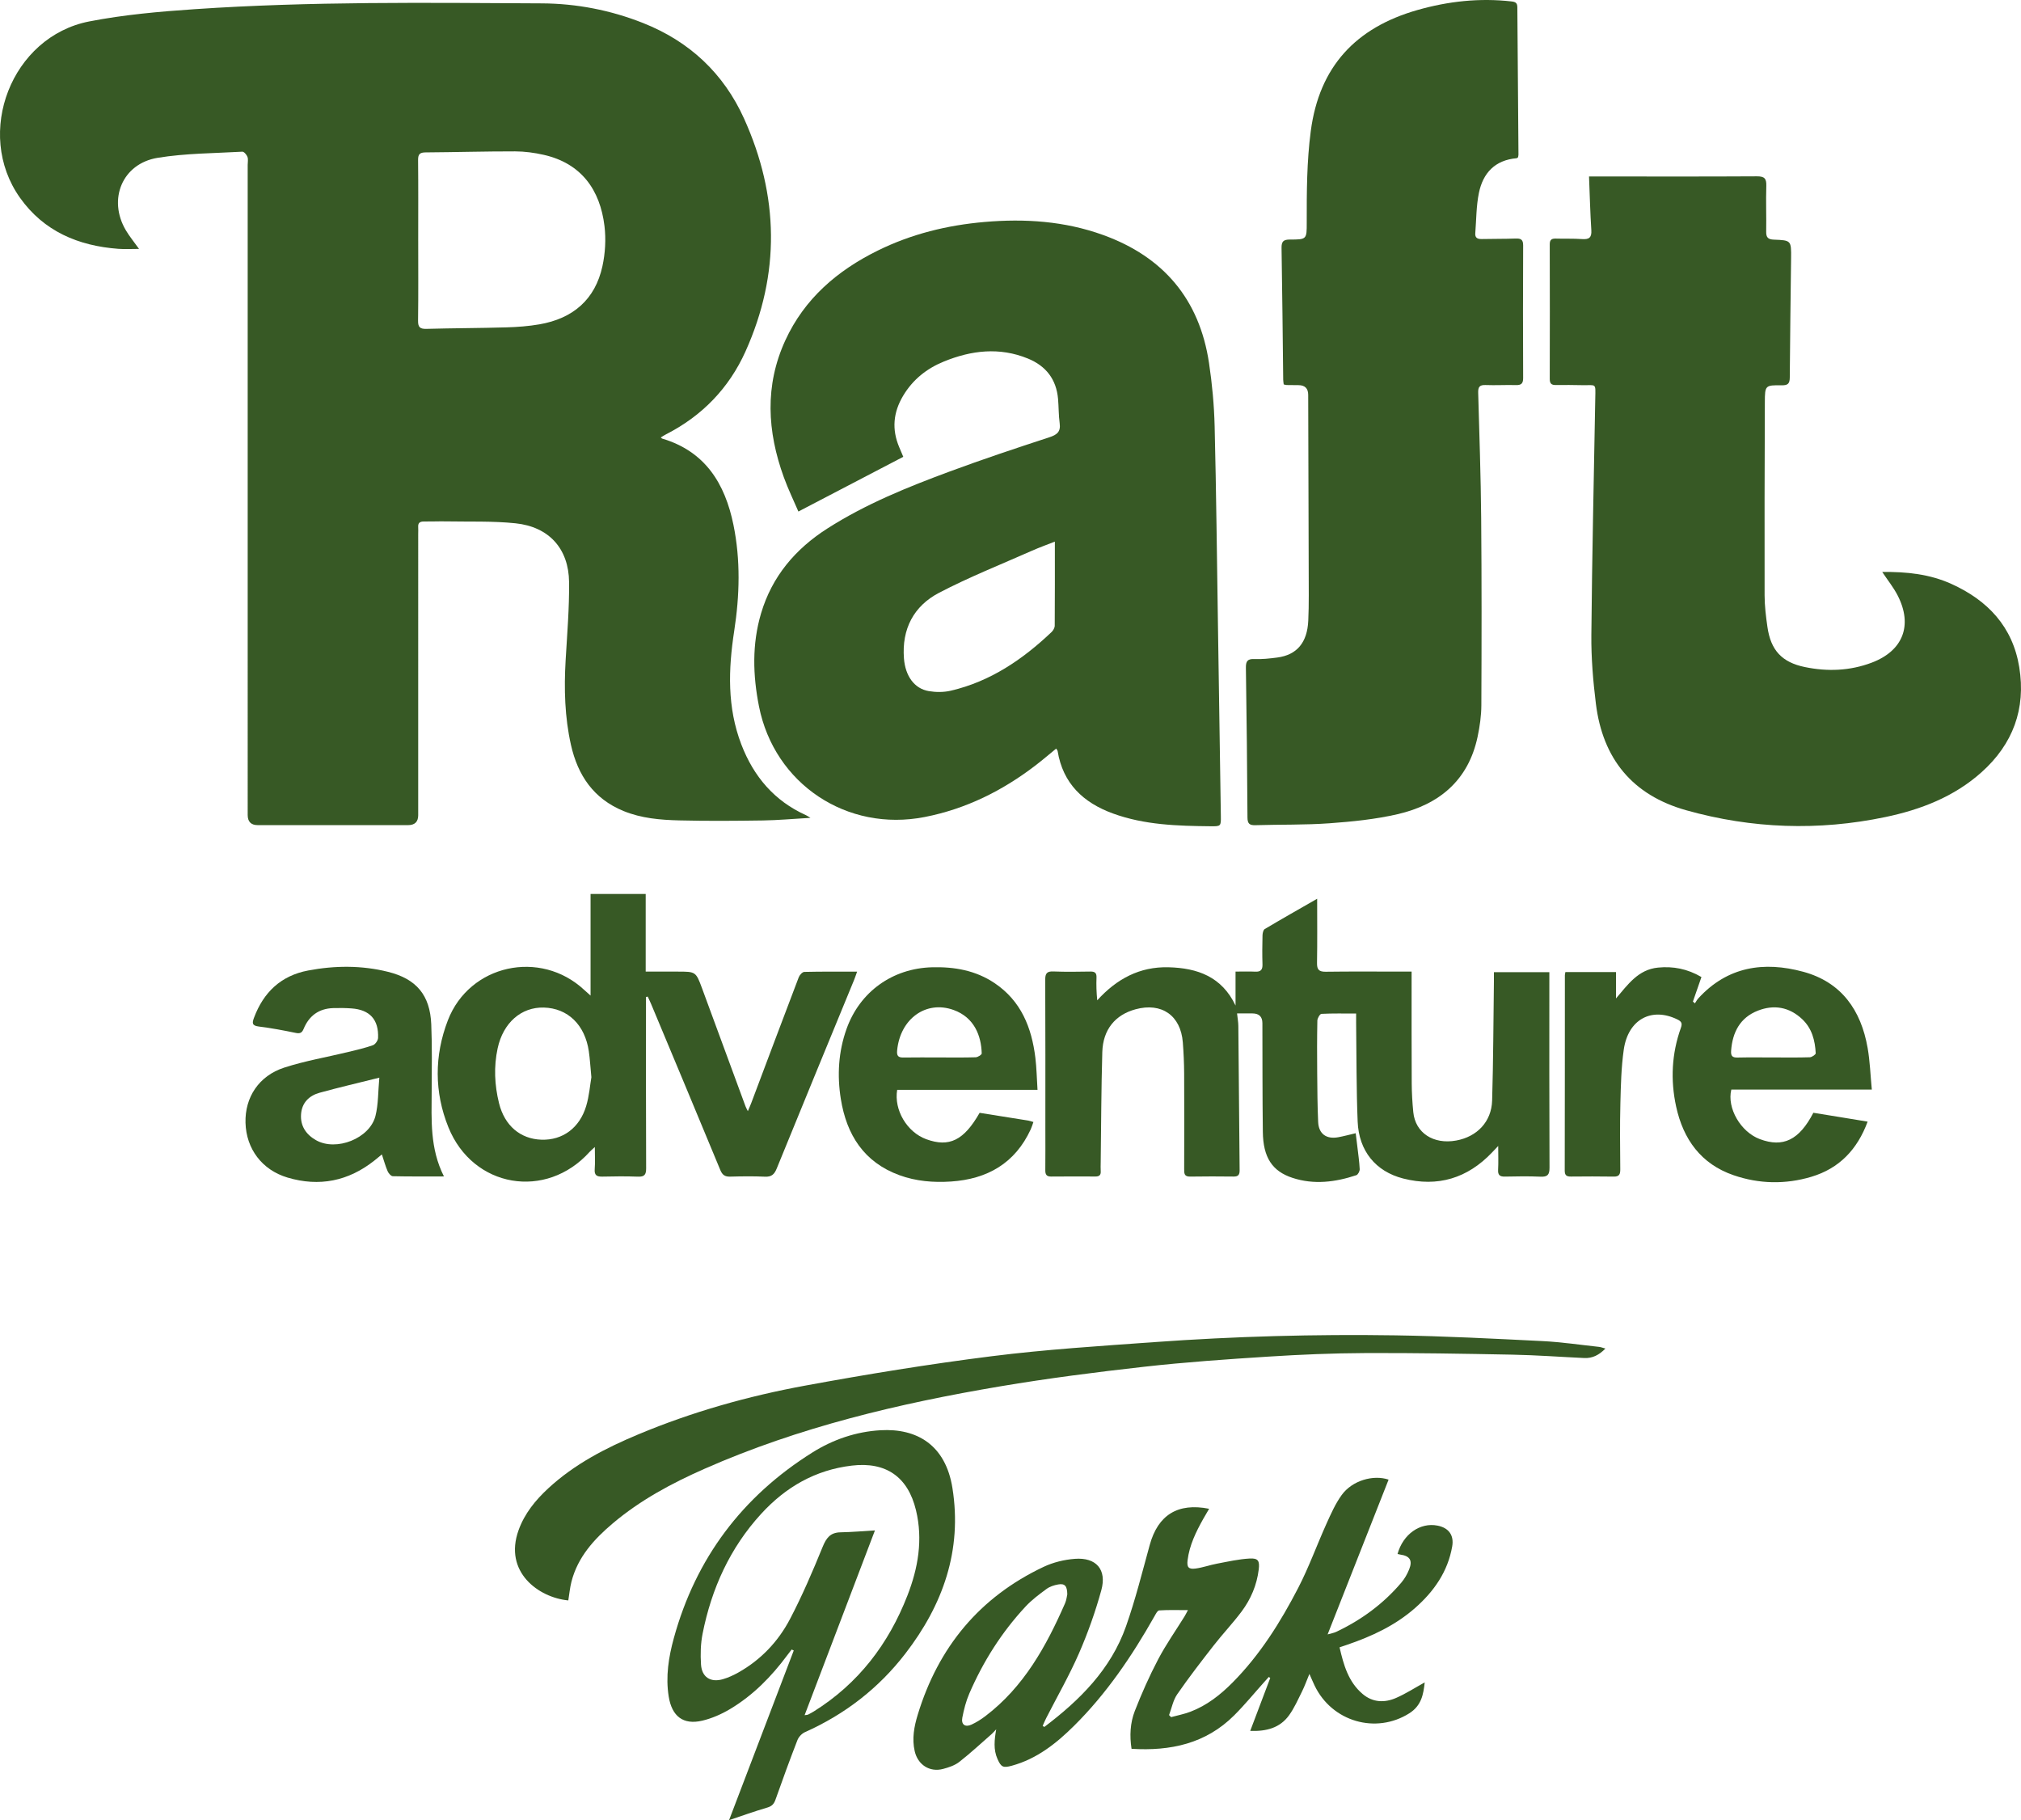
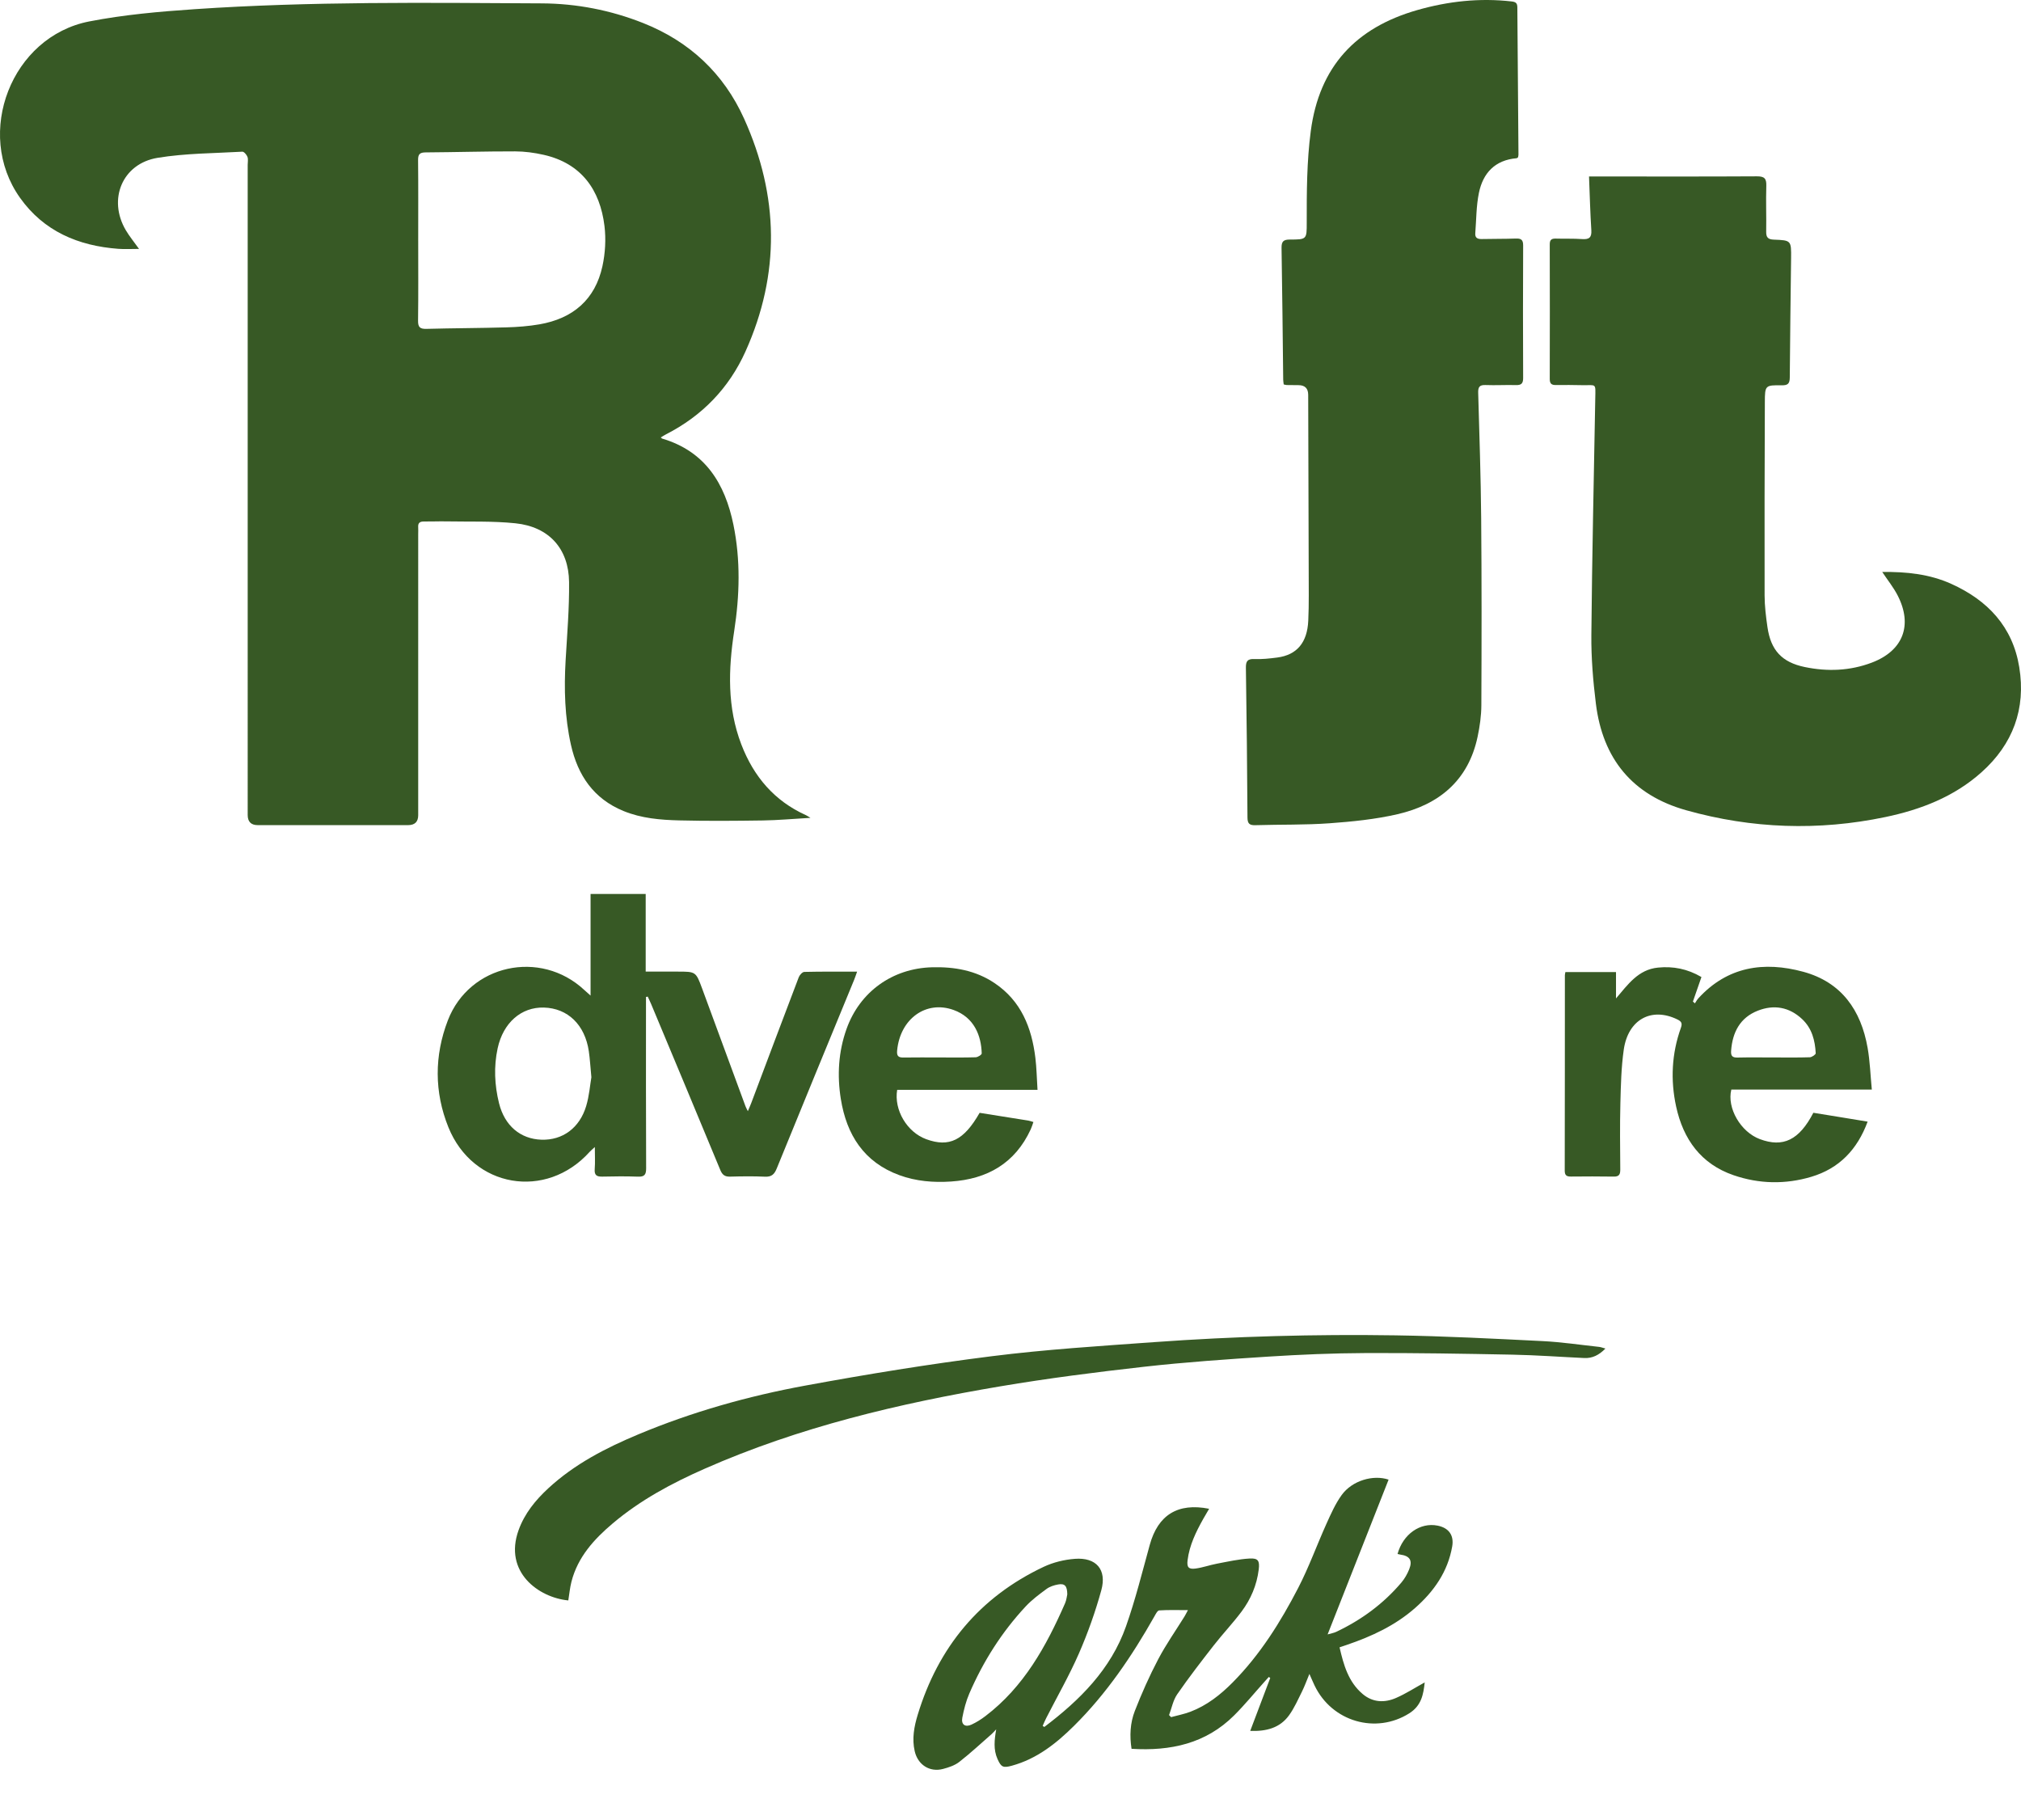
<svg xmlns="http://www.w3.org/2000/svg" id="Camada_2" viewBox="0 0 913.983 823.016">
  <defs>
    <style>
      .cls-1 {
        fill: #375925;
      }
    </style>
  </defs>
  <g id="Camada_1-2" data-name="Camada_1">
    <g>
      <path class="cls-1" d="M298.814,197.796c.452.376.526.484.623.512,19.491,5.772,28.436,20.335,32.256,38.996,3.26,15.924,2.811,31.989.358,47.921-2.686,17.444-3.233,34.625,3.215,51.405,5.552,14.45,14.889,25.518,29.233,31.973.384.173.731.427,2.034,1.2-7.824.45-14.653,1.084-21.49,1.184-12.609.184-25.229.287-37.833-.025-8.563-.211-17.127-.923-25.246-4.251-13.525-5.543-20.663-16.146-23.748-29.866-2.834-12.602-3.165-25.396-2.417-38.26.685-11.783,1.686-23.586,1.563-35.37-.158-15.152-9.115-25.03-24.259-26.599-10.372-1.075-20.9-.664-31.36-.863-3.347-.064-6.697.094-10.045.056-1.818-.021-2.712.654-2.574,2.551.073.999.006,2.008.006,3.013-0,42.412 0,84.824-.002,127.236q-0,4.483-4.571,4.49c-22.659.003-45.318.003-67.977-0q-4.551-.001-4.561-4.559c-.002-97.994-.002-195.988-.003-293.983,0-1.228.298-2.574-.112-3.648-.368-.965-1.562-2.363-2.321-2.32-12.791.73-25.727.707-38.315,2.775-15.967,2.624-22.589,18.765-14.384,32.712,1.628,2.768,3.707,5.27,5.986,8.469-3.335,0-6.362.192-9.358-.031-18.1-1.347-33.697-7.918-44.467-23.08C-11.737,60.172,5.196,16.525,40.384,9.687c15.685-3.048,31.767-4.457,47.741-5.541C140.386.6,192.746,1.247,245.08,1.527c15.672.084,31.025,3.055,45.707,8.866,21.027,8.322,36.466,22.764,45.737,43.287,15.754,34.874,16.41,70.121.636,105.199-7.469,16.61-19.586,29.141-35.892,37.477-.772.395-1.5.877-2.454,1.44ZM189.133,108.837c0,12.047.096,24.096-.068,36.142-.041,3.0.898,3.802,3.807,3.723,12.042-.326,24.093-.329,36.134-.676,4.993-.144,10.028-.52,14.944-1.369,15.096-2.609,25.207-11.139,28.501-26.311,1.275-5.873,1.645-12.237.917-18.193-1.989-16.266-10.419-28.297-27.502-32.151-4.208-.949-8.593-1.547-12.898-1.554-13.496-.022-26.992.374-40.489.462-2.607.017-3.428.82-3.401,3.452.125,12.158.055,24.317.054,36.477Z" />
-       <path class="cls-1" d="M408.502,206.559c-15.805,8.242-31.294,16.32-47.434,24.737-2.062-4.811-4.625-10.073-6.607-15.545-7.482-20.656-8.702-41.362.675-61.81,8.677-18.921,23.561-31.642,41.883-40.667,15.174-7.475,31.316-11.433,48.14-12.898,18.318-1.594,36.323-.412,53.732,5.884,27.275,9.864,43.548,29.06,47.872,57.839,1.42,9.453,2.316,19.051,2.549,28.604.731,30.004,1.037,60.018,1.5,90.029.445,28.784.89,57.569,1.309,86.353.065,4.474.002,4.574-4.595,4.526-14.958-.155-29.897-.56-44.194-5.771-13.429-4.894-22.633-13.554-25.03-28.243-.048-.294-.319-.552-.654-1.101-3.147,2.568-6.151,5.154-9.292,7.562-14.986,11.487-31.452,19.702-50.149,23.371-35.132,6.895-67.993-14.898-74.96-50.025-2.79-14.066-3.185-28.132.93-42.032,4.949-16.719,15.523-29.155,30.024-38.419,17.305-11.055,36.238-18.704,55.382-25.785,14.834-5.488,29.848-10.508,44.888-15.41,3.53-1.151,5.292-2.469,4.759-6.384-.494-3.63-.413-7.335-.73-10.994-.768-8.871-5.483-14.921-13.619-18.25-12.854-5.261-25.564-3.747-38.045,1.351-7.726,3.156-13.992,8.117-18.372,15.428-4.524,7.553-5.215,15.241-1.787,23.325.648,1.529,1.291,3.06,1.825,4.325ZM477.059,244.898c-3.282,1.299-6.92,2.596-10.441,4.157-14.034,6.221-28.362,11.891-41.94,18.991-11.466,5.996-16.899,16.36-15.873,29.678.604,7.834,4.633,13.66,11.207,14.772,3.221.545,6.764.56,9.932-.174,17.896-4.143,32.517-14.095,45.628-26.536.737-.7,1.416-1.895,1.423-2.865.095-12.468.063-24.937.063-38.023Z" />
      <path class="cls-1" d="M851.231,258.624c10.961-.136,21.402.956,31.202,5.374,16.473,7.425,27.791,19.366,30.766,37.697,3.061,18.853-2.88,34.814-17.093,47.514-12.416,11.095-27.489,16.898-43.487,20.242-30.206,6.314-60.263,5.271-90-3.065-24.456-6.856-37.824-23.378-40.896-48.24-1.268-10.264-2.135-20.665-2.043-30.994.318-35.704,1.135-71.404,1.772-107.105.126-7.037.526-5.774-5.78-5.884-4.018-.07-8.037-.128-12.054-.064-1.986.032-2.758-.67-2.752-2.721.051-20.313.054-40.627-.002-60.94-.006-2.183.996-2.613,2.864-2.556,3.904.119,7.824-.058,11.715.218,3.105.22,4.445-.573,4.227-3.982-.508-7.952-.703-15.924-1.043-24.328.49,0,1.68-0,2.869,0,24.334.006,48.667.083,73-.062,3.421-.02,4.413.936,4.305,4.306-.223,6.912.064,13.839-.053,20.756-.044,2.619.915,3.468,3.475,3.564,7.831.293,7.871.382,7.786,8.396-.192,17.967-.489,35.933-.592,53.9-.016,2.785-.844,3.607-3.611,3.57-7.507-.102-7.635.018-7.663,7.643-.105,29.125-.182,58.251-.112,87.377.011,4.771.607,9.569,1.288,14.303,1.509,10.48,6.525,15.927,16.891,18.071,10.234,2.116,20.42,1.742,30.294-1.996,14.135-5.351,18.629-16.889,11.692-30.384-1.85-3.6-4.446-6.816-6.965-10.609Z" />
      <path class="cls-1" d="M580.55,173.828c-.092-.819-.223-1.466-.23-2.114-.236-19.863-.403-39.728-.748-59.589-.052-2.977.884-3.81,3.779-3.809,7.642.003,7.623-.122,7.611-7.659-.023-13.825.011-27.608,1.829-41.397,3.849-29.198,20.405-46.793,48.214-54.722,13.991-3.989,28.165-5.542,42.666-3.881,1.811.207,2.524.782,2.536,2.625.144,22.208.339,44.416.51,66.624.003.43-.132.861-.19,1.211-.281.195-.448.41-.632.425-9.748.819-15.222,6.66-17.07,15.69-1.216,5.942-1.162,12.146-1.64,18.236-.162,2.064.996,2.661,2.904,2.617,5.133-.119,10.271-.039,15.4-.224,2.369-.086,3.358.493,3.345,3.12-.097,19.977-.094,39.956-.003,59.933.012,2.563-.895,3.272-3.307,3.208-4.572-.121-9.157.157-13.725-.02-2.756-.107-3.368.974-3.296,3.516.533,18.85,1.185,37.701,1.349,56.555.246,28.232.203,56.468.08,84.701-.021,4.751-.706,9.572-1.689,14.232-4.166,19.757-17.392,30.699-36.21,35.045-10.031,2.317-20.432,3.361-30.73,4.106-11.115.804-22.306.522-33.459.864-2.674.082-3.665-.569-3.681-3.467-.123-22.543-.374-45.085-.712-67.625-.044-2.938.606-4.174,3.834-4.034,3.428.149,6.908-.234,10.327-.68,8.908-1.161,13.599-6.77,14.046-16.669.171-3.788.234-7.585.225-11.378-.069-30.245-.165-60.491-.257-90.736q-.013-4.366-4.387-4.378c-1.786-.006-3.571-.02-5.356-.054-.324-.006-.646-.128-1.332-.273Z" />
-       <path class="cls-1" d="M595.674,406.392c0,10.242.107,19.609-.061,28.971-.055,3.042.839,4.071,3.956,4.027,11.493-.159,22.99-.062,34.486-.062,1.308,0,2.616,0,4.331,0,0,1.615-.001,2.807,0,3.998.008,15.512-.034,31.025.056,46.536.025,4.343.28,8.7.711,13.022.934,9.381,9.089,14.705,19.405,12.829,9.432-1.716,15.963-8.501,16.249-18.087.535-17.946.569-35.908.807-53.863.017-1.313.002-2.627.002-4.18h25.067v3.681c0,28.234-.055,56.469.075,84.703.015,3.267-.916,4.239-4.123,4.091-5.346-.246-10.713-.143-16.068-.036-2.287.046-3.191-.696-3.061-3.077.18-3.291.045-6.6.045-10.768-1.341,1.413-2.063,2.176-2.786,2.936-11.123,11.684-24.576,15.764-40.189,11.772-12.452-3.184-20.044-12.477-20.584-25.715-.605-14.816-.495-29.662-.691-44.495-.017-1.311-.002-2.623-.002-4.381-5.473,0-10.584-.121-15.675.141-.699.036-1.838,1.966-1.86,3.037-.16,7.92-.14,15.846-.073,23.769.062,7.361.105,14.727.433,22.079.239,5.367,3.704,7.881,9.058,6.908,2.5-.454,4.96-1.133,7.919-1.823.262,2.101.517,4.03.74,5.963.397,3.43.903,6.855,1.073,10.297.045.911-.775,2.473-1.533,2.725-9.483,3.143-19.136,4.395-28.86,1.206-9.188-3.013-13.265-9.238-13.412-20.776-.209-16.403-.147-32.809-.202-49.213q-.015-4.344-4.489-4.363c-2.209-.008-4.418-.001-6.968-.001.232,2.193.56,3.922.577,5.655.213,21.755.365,43.511.585,65.266.02,1.954-.584,2.861-2.654,2.841-6.584-.065-13.171-.106-19.753.016-2.717.05-2.676-1.508-2.672-3.445.035-14.396.067-28.793-.01-43.188-.025-4.678-.242-9.364-.6-14.029-.936-12.184-9.582-18.195-21.387-14.986-9.195,2.499-14.732,9.174-15.029,19.344-.485,16.61-.51,33.234-.726,49.852-.017,1.339-.08,2.683.01,4.016.118,1.741-.662,2.407-2.339,2.401-6.696-.025-13.393-.048-20.089.02-2.101.021-2.655-.956-2.634-2.874.069-6.137.024-12.275.024-18.413-0-22.543.049-45.086-.06-67.628-.014-2.876.678-3.952,3.711-3.825,5.571.233,11.159.124,16.738.043,1.981-.029,2.82.609,2.74,2.688-.127,3.314-.034,6.637.33,10.32,8.742-9.641,19.14-15.282,32.254-14.943,13.106.339,24.116,4.271,30.296,17.314v-15.36c3.227,0,6.068-.11,8.897.033,2.476.126,3.367-.835,3.286-3.305-.142-4.348-.097-8.705.011-13.055.025-1.0.319-2.494,1-2.9,7.632-4.542,15.364-8.914,23.721-13.707Z" />
      <path class="cls-1" d="M472.278,780.882c16.041-12.114,30.084-26.037,36.941-45.481,4.248-12.047,7.345-24.509,10.747-36.843,3.725-13.504,12.636-19.153,26.854-16.331-.944,1.618-1.843,3.105-2.689,4.621-3.271,5.86-6.213,11.842-7.052,18.63-.384,3.105.388,4.203,3.587,3.774,3.288-.441,6.473-1.601,9.746-2.218,4.891-.921,9.798-2.042,14.74-2.321,3.911-.22,4.575,1.121,4.097,5.001-.868,7.034-3.569,13.385-7.754,18.982-3.933,5.259-8.489,10.047-12.532,15.229-5.678,7.279-11.335,14.593-16.579,22.183-1.862,2.696-2.492,6.243-3.684,9.401.307.31.614.62.921.93,2.92-.801,5.927-1.373,8.744-2.446,7.435-2.831,13.567-7.652,19.105-13.248,12.379-12.508,21.628-27.265,29.639-42.744,4.845-9.363,8.427-19.372,12.772-29.003,2.006-4.445,4.022-9.008,6.843-12.936,4.784-6.662,14.363-9.341,21.259-7.017-9.116,23.136-18.241,46.297-27.575,69.986,1.533-.448,2.819-.646,3.945-1.18,11.333-5.375,21.264-12.649,29.392-22.238,1.486-1.752,2.691-3.864,3.548-6.002,1.626-4.053.279-6.077-4.029-6.676-.412-.057-.816-.177-1.232-.27,2.469-8.949,10.22-14.386,18.104-12.82,5.058,1.004,7.495,4.343,6.618,9.398-1.981,11.414-8.244,20.321-16.738,27.809-9.024,7.955-19.712,12.901-30.983,16.733-.94.32-1.881.633-3.225,1.085,1.839,7.986,3.979,15.661,10.482,21.14,4.56,3.842,9.918,4.019,15.124,1.731,4.43-1.947,8.546-4.606,12.904-7.007-.597,5.471-1.478,10.498-6.988,13.982-15.039,9.508-34.965,3.832-42.824-12.589-.704-1.471-1.332-2.978-2.332-5.225-1.289,3.1-2.155,5.558-3.31,7.873-1.834,3.676-3.501,7.515-5.885,10.818-4.139,5.735-10.257,7.342-17.568,7.064,3.113-8.229,6.082-16.079,9.051-23.928-.216-.154-.432-.308-.648-.462-.67.745-1.34,1.49-2.01,2.236-4.543,5.064-8.863,10.354-13.673,15.15-12.787,12.749-28.732,16.202-46.397,15.109-.912-5.877-.624-11.713,1.477-17.098,3.105-7.959,6.598-15.814,10.569-23.375,3.516-6.695,7.913-12.927,11.909-19.372.446-.72.81-1.49,1.548-2.862-4.698,0-8.863-.144-13.001.127-.784.051-1.587,1.682-2.166,2.705-10.148,17.937-21.63,34.905-36.335,49.478-8.066,7.994-16.861,14.963-28.122,18.04-3.935,1.075-4.835.685-6.486-3.007-1.93-4.316-1.406-8.683-.598-13.446-.679.713-1.307,1.484-2.044,2.13-4.852,4.249-9.586,8.652-14.664,12.614-2.03,1.584-4.752,2.481-7.301,3.16-6.088,1.622-11.436-1.876-12.848-8.021-1.298-5.648-.257-11.14,1.365-16.475,9.279-30.518,27.96-53.181,56.938-66.873,4.33-2.046,9.333-3.261,14.118-3.626,9.669-.737,14.548,4.854,11.971,14.206-2.678,9.719-6.082,19.32-10.117,28.56-4.362,9.99-9.826,19.5-14.793,29.227-.588,1.151-1.073,2.353-1.606,3.532.243.166.486.331.729.497ZM482.673,720.92c-.035-3.854-1.169-5.009-4.144-4.473-1.815.327-3.762.944-5.221,2.015-3.31,2.43-6.668,4.93-9.453,7.918-10.819,11.607-19.21,24.864-25.498,39.407-1.487,3.44-2.433,7.175-3.151,10.866-.61,3.135,1.273,4.495,4.158,3.161,2.203-1.018,4.311-2.346,6.248-3.818,17.388-13.205,27.525-31.566,36.053-51.037.656-1.498.81-3.215,1.008-4.04Z" />
      <path class="cls-1" d="M292.143,450.8c0,1.155,0,2.311,0,3.466,0,24.663-.051,49.327.067,73.99.014,2.948-.794,3.903-3.736,3.792-5.35-.202-10.714-.147-16.069-.019-2.511.06-3.667-.606-3.45-3.375.24-3.067.055-6.167.055-10.002-1.169,1.082-1.815,1.593-2.359,2.197-19.691,21.882-52.784,16.288-63.858-11.115-6.43-15.912-6.397-32.406-.256-48.356,9.741-25.303,41.848-32.245,61.68-13.757.71.662,1.448,1.293,2.862,2.553v-45.956h24.93v35.112c5.076,0,9.723,0,14.369,0,8.257,0,8.313-.021,11.135,7.601,6.571,17.748,13.079,35.52,19.623,53.278.225.61.563,1.178,1.073,2.227.63-1.502,1.119-2.571,1.533-3.668,7.145-18.961,14.258-37.935,21.478-56.867.389-1.02,1.643-2.413,2.523-2.434,7.79-.191,15.586-.111,23.872-.111-.545,1.509-.903,2.63-1.348,3.714-11.686,28.431-23.42,56.842-35.009,85.312-1.09,2.679-2.374,3.814-5.335,3.678-5.235-.24-10.491-.165-15.733-.024-2.35.063-3.516-.755-4.435-2.977-10.344-25.01-20.802-49.973-31.238-74.945-.491-1.175-1.055-2.319-1.585-3.477l-.79.165ZM267.447,487.096c-.47-4.889-.657-8.339-1.156-11.744-1.756-11.977-9.527-19.473-20.335-19.764-10.232-.275-18.402,6.87-20.897,18.412-1.796,8.308-1.404,16.63.619,24.822,2.519,10.197,9.686,16.213,19.194,16.518,9.503.305,17.225-5.241,20.224-15.22,1.39-4.625,1.752-9.56,2.35-13.024Z" />
      <path class="cls-1" d="M707.936,439.535h22.891v11.927c5.402-6.303,10.028-13.052,18.986-13.944,6.833-.681,13.3.546,19.652,4.272-1.283,3.689-2.571,7.395-3.86,11.101.303.262.606.524.909.786.503-.748.921-1.574,1.523-2.232,13.181-14.424,29.654-16.881,47.489-12.033,17.281,4.697,26.11,17.372,29.093,34.413,1.064,6.077,1.266,12.305,1.898,18.851h-63.539c-2.069,8.39,4.256,19.167,12.879,22.396,10.554,3.951,17.799.434,24.224-11.908,3.974.645,8.021,1.299,12.067,1.96,4.055.662,8.109,1.332,12.474,2.05-4.641,12.576-12.813,21.157-25.428,24.93-11.737,3.51-23.646,3.273-35.209-.708-14.761-5.081-22.762-16.277-25.973-31.066-2.604-11.993-2.001-23.951,2.156-35.572.769-2.15.16-2.94-1.639-3.814-11.679-5.67-22.243.026-24.197,13.704-1.146,8.021-1.323,16.206-1.528,24.328-.251,9.925-.123,19.861-.048,29.791.016,2.179-.459,3.302-2.929,3.259-6.47-.113-12.944-.075-19.416-.02-1.921.016-2.774-.555-2.77-2.674.062-29.458.051-58.916.065-88.374 0-.325.102-.649.231-1.422ZM802.122,478.15c5.455,0,10.913.091,16.362-.086.949-.031,2.692-1.232,2.662-1.82-.297-5.778-1.692-11.24-6.107-15.401-5.864-5.527-12.801-6.705-20.096-3.837-7.988,3.14-11.431,9.709-12.055,18.049-.176,2.357.483,3.19,2.87,3.137,5.452-.122,10.909-.038,16.364-.043Z" />
      <path class="cls-1" d="M726.041,609.777c-2.947,2.998-5.922,4.454-9.577,4.283-10.807-.506-21.607-1.309-32.42-1.521-22.197-.436-44.402-.818-66.601-.725-14.607.061-29.23.675-43.81,1.605-18.797,1.199-37.609,2.504-56.32,4.601-21.684,2.43-43.361,5.207-64.873,8.832-45.883,7.73-91.016,18.415-133.818,37.291-14.839,6.544-29.081,14.176-41.541,24.715-8.451,7.148-15.78,15.196-18.639,26.311-.713,2.774-.967,5.666-1.431,8.498-13.482-1.294-29.295-12.864-22.491-31.757,2.718-7.547,7.627-13.565,13.419-18.92,11.895-10.997,26.056-18.275,40.827-24.448,24.242-10.131,49.46-17.238,75.217-21.98,28.018-5.158,56.181-9.748,84.442-13.31,24.418-3.078,49.043-4.618,73.609-6.388,36.297-2.614,72.669-3.612,109.05-3.059,22.19.337,44.373,1.495,66.544,2.597,8.558.425,17.073,1.705,25.605,2.625.755.082,1.486.388,2.808.748Z" />
-       <path class="cls-1" d="M358.014,745.868c-.658.855-1.331,1.699-1.972,2.567-7.17,9.687-15.523,18.186-25.913,24.373-3.861,2.3-8.177,4.198-12.534,5.227-8.652,2.042-13.744-2.015-15.174-10.892-1.456-9.041-.033-17.885,2.319-26.45,9.912-36.091,30.986-64.069,62.662-83.925,9.353-5.863,19.723-9.427,30.844-10.059,16.459-.936,29.378,6.683,32.48,26.11,4.5,28.178-4.266,52.822-21.303,74.912-12.076,15.658-27.3,27.427-45.395,35.501-1.413.63-2.841,2.164-3.403,3.611-3.464,8.923-6.742,17.92-9.932,26.945-.7,1.98-1.675,2.95-3.76,3.56-5.933,1.736-11.757,3.843-17.217,5.668,9.652-25.31,19.455-51.013,29.257-76.716-.319-.144-.639-.288-.958-.432ZM363.881,775.551c.919-.139,1.265-.113,1.531-.247.895-.45,1.786-.918,2.634-1.448,20.133-12.59,33.78-30.466,42.322-52.379,4.859-12.465,7.088-25.31,3.877-38.615-3.661-15.173-13.651-21.971-28.997-20.162-16.528,1.948-29.927,9.712-40.986,21.78-14.158,15.45-22.482,33.862-26.521,54.245-.896,4.521-1.012,9.309-.713,13.925.371,5.732,4.35,8.232,9.867,6.638,2.434-.703,4.809-1.791,7.024-3.036,10.204-5.735,18.051-14.031,23.396-24.242,5.509-10.525,10.213-21.502,14.703-32.512,1.664-4.082,3.472-6.541,8.087-6.631,5.368-.105,10.729-.578,15.581-.861-10.658,27.995-21.141,55.529-31.808,83.546Z" />
-       <path class="cls-1" d="M200.774,531.949c-8.233,0-15.69.071-23.141-.102-.812-.019-1.917-1.305-2.322-2.246-.995-2.306-1.66-4.753-2.611-7.603-1.344,1.1-2.337,1.935-3.353,2.741-11.774,9.344-24.956,12.001-39.315,7.72-11.585-3.454-18.674-13.011-19.002-24.767-.32-11.447,5.99-21.223,17.531-24.96,9.386-3.04,19.215-4.707,28.835-7.036,3.783-.916,7.598-1.788,11.256-3.082,1.065-.377,2.283-2.119,2.33-3.28.335-8.291-3.732-12.756-11.955-13.354-2.769-.201-5.561-.233-8.337-.147-6.475.2-10.919,3.455-13.371,9.385-.718,1.735-1.569,2.249-3.527,1.844-5.558-1.15-11.151-2.209-16.78-2.903-3.131-.386-3.005-1.656-2.134-3.979,4.328-11.543,12.205-19.028,24.483-21.349,12.077-2.283,24.205-2.372,36.161.612,12.844,3.205,18.958,10.563,19.51,23.695.426,10.129.23,20.288.187,30.433-.055,12.807-.844,25.692,5.555,38.379ZM171.55,487.29c-9.791,2.447-18.44,4.446-26.988,6.81-4.746,1.313-8.022,4.484-8.409,9.675-.398,5.342,2.277,9.234,6.759,11.783,9.143,5.2,24.337-.788,26.894-10.984,1.327-5.292,1.16-10.958,1.744-17.284Z" />
      <path class="cls-1" d="M469.21,492.792h-63.468c-1.538,9.115,4.466,19.148,13.127,22.316,10.409,3.807,17.027.561,24.157-11.92,7.314,1.161,14.67,2.323,22.022,3.507.652.105,1.281.356,2.304.649-.42,1.157-.738,2.277-1.22,3.322-7.091,15.358-19.64,22.488-36.022,23.584-7.946.532-15.855-.113-23.392-2.874-16.044-5.877-23.868-18.289-26.461-34.448-1.717-10.698-1.093-21.35,2.577-31.654,5.998-16.839,20.791-27.413,38.642-27.898,10.149-.276,19.76,1.405,28.339,7.174,11.975,8.052,16.759,20.097,18.424,33.753.562,4.614.637,9.287.971,14.488ZM424.886,478.152c5.455,0,10.913.088,16.363-.082.968-.03,2.741-1.154,2.726-1.735-.207-7.953-3.336-16.271-12.717-19.653-12.479-4.499-24.164,3.995-25.533,18.285-.227,2.369.408,3.253,2.797,3.213,5.454-.091,10.91-.029,16.365-.028Z" />
    </g>
  </g>
</svg>